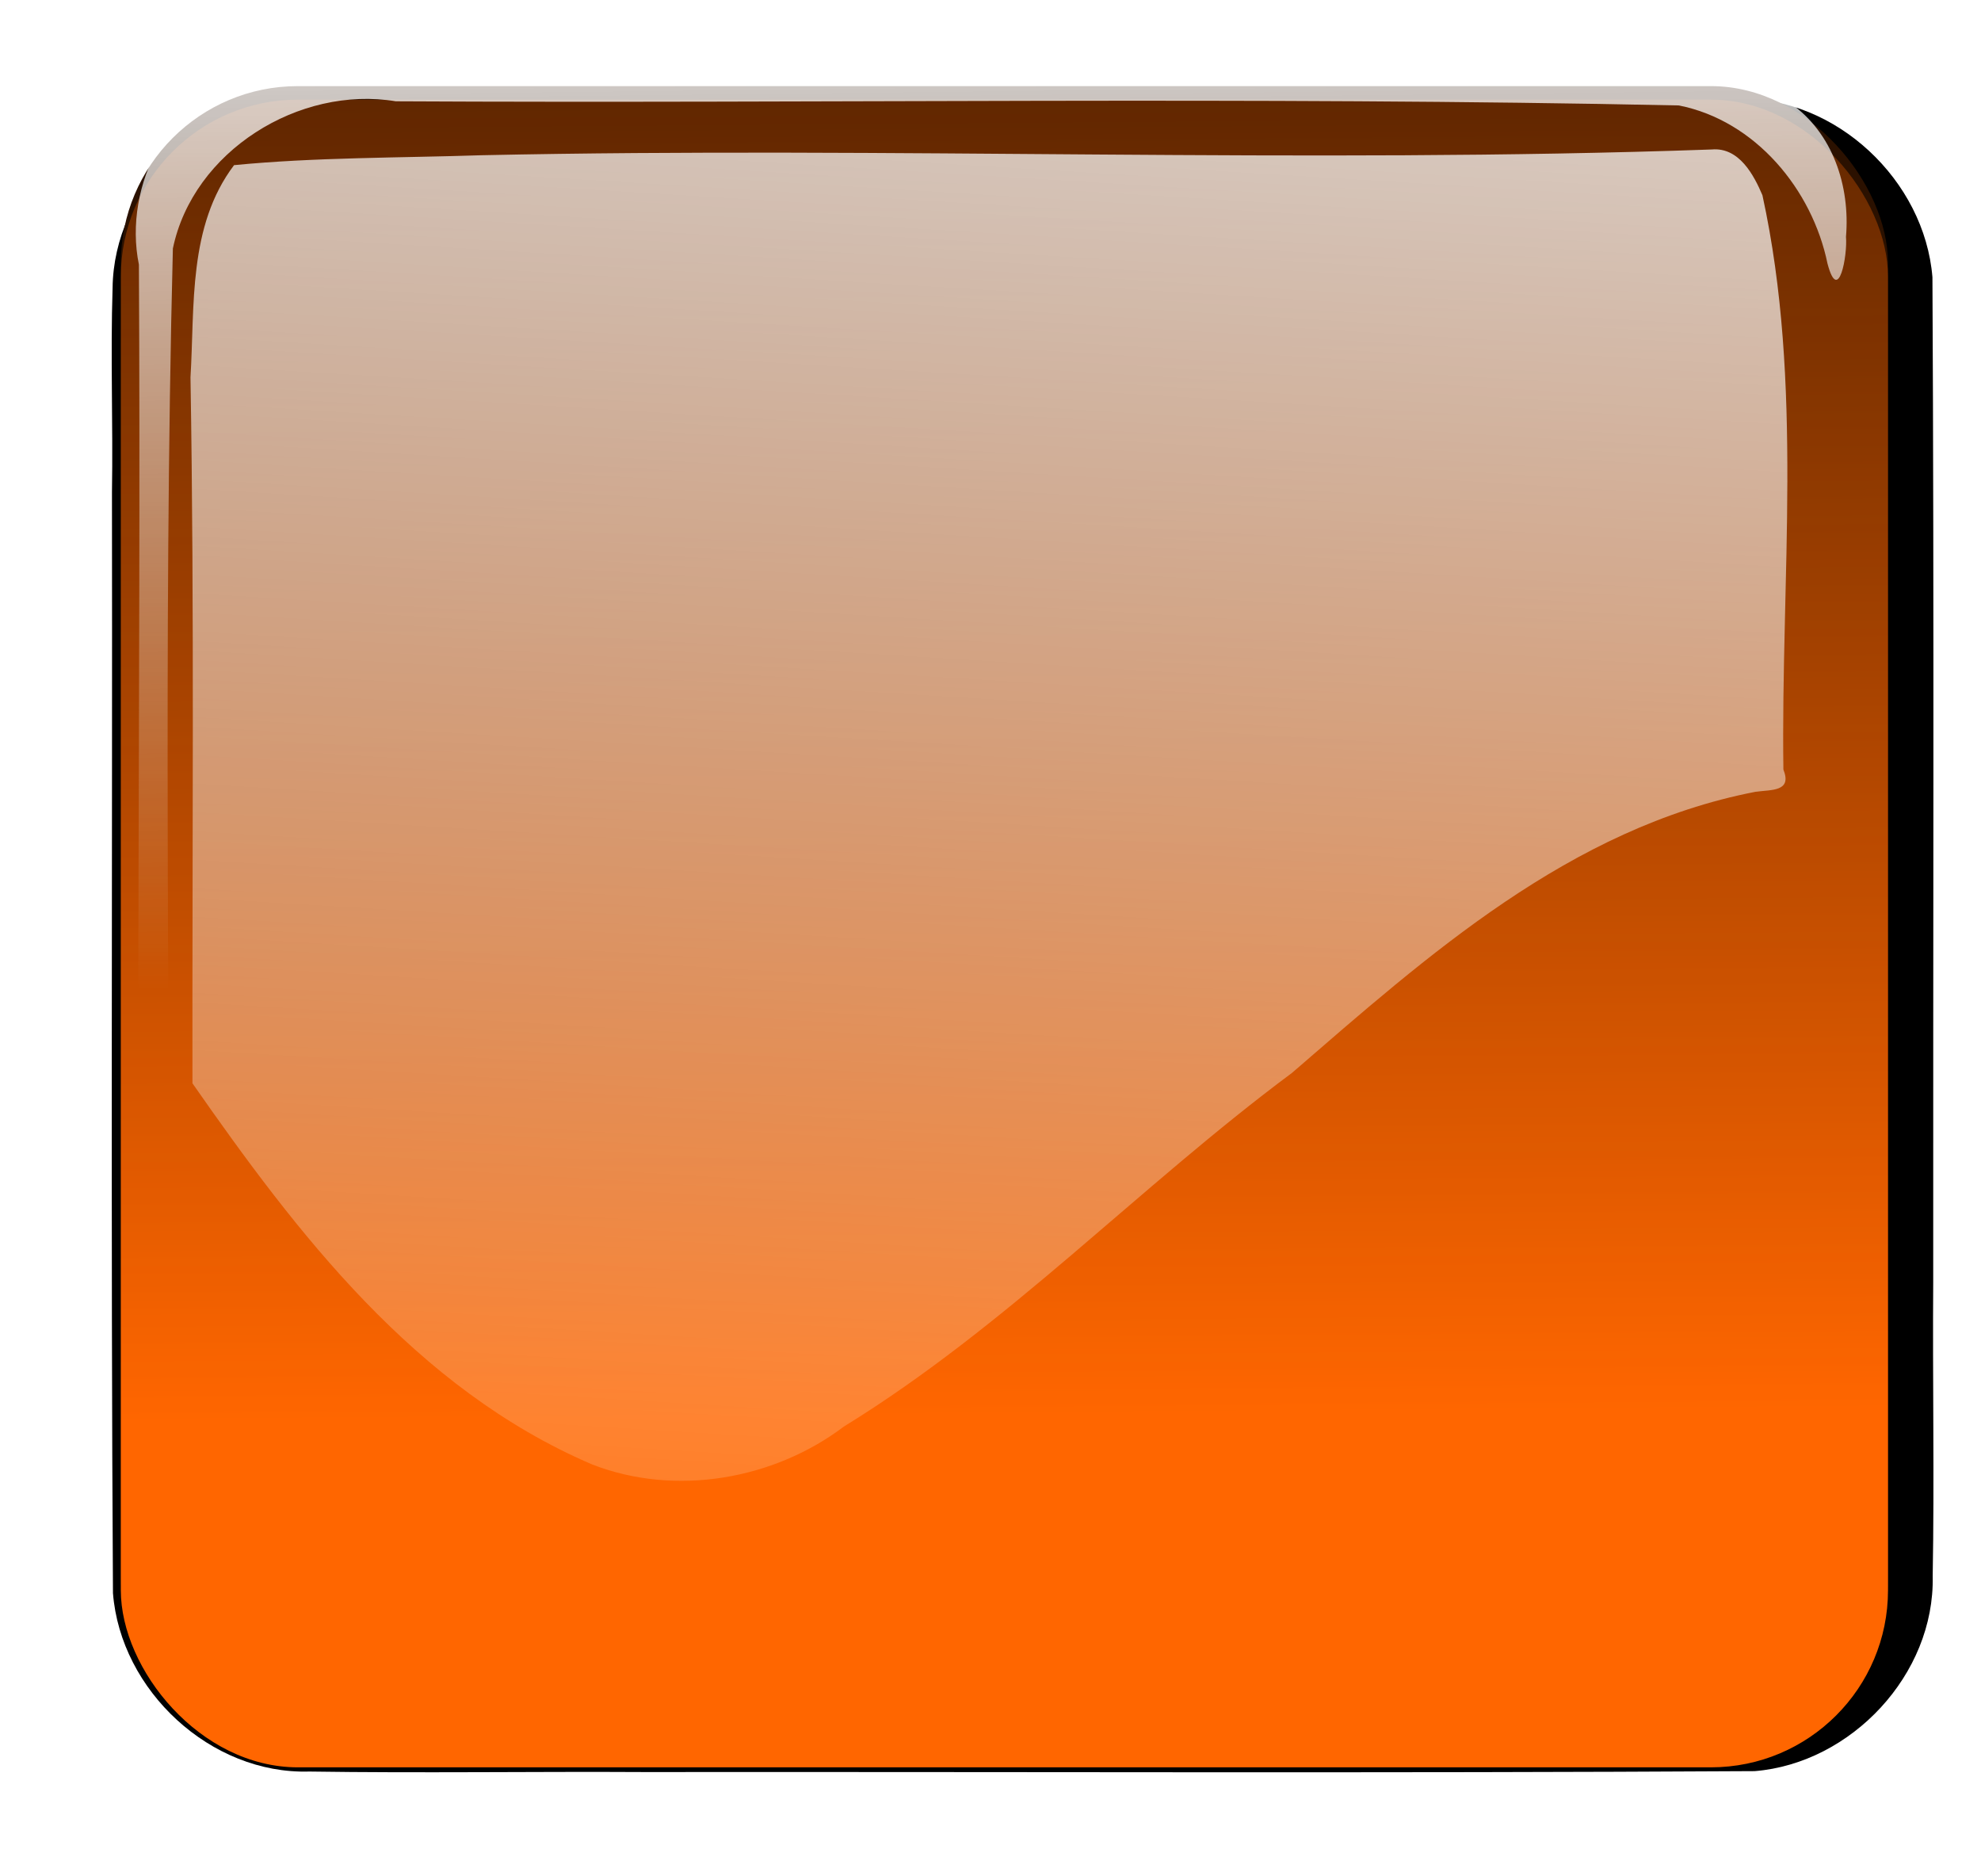
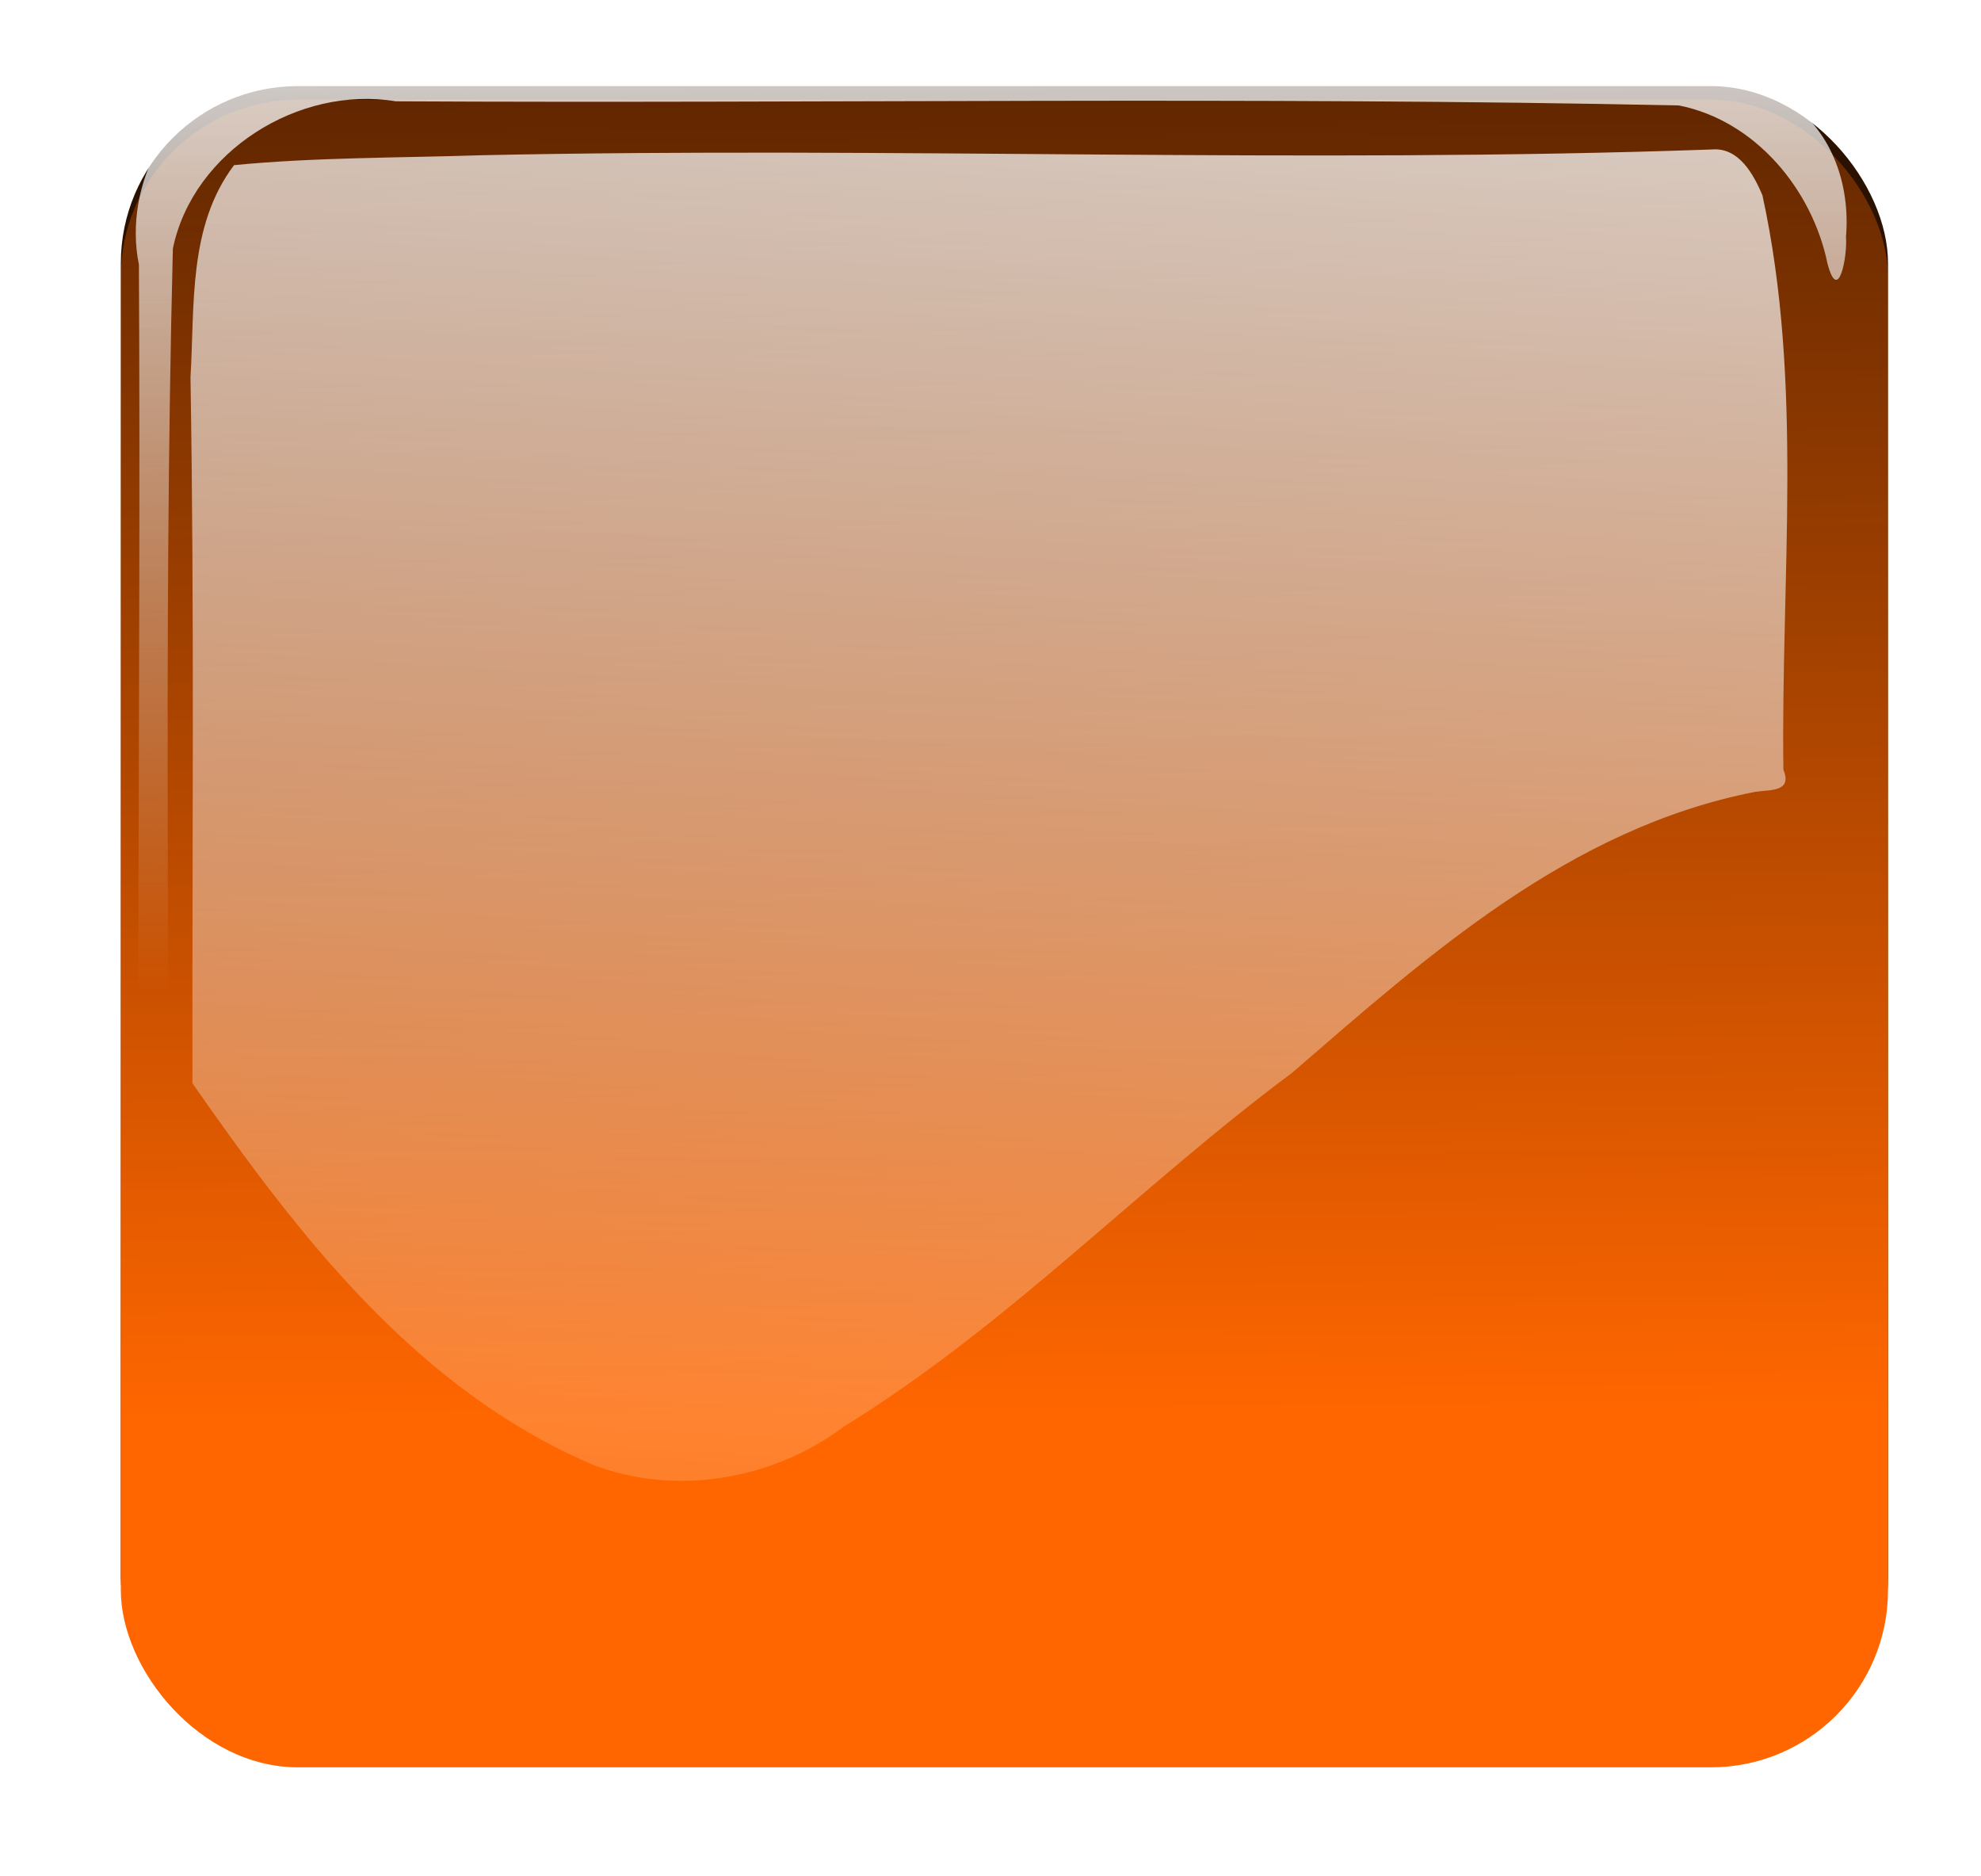
<svg xmlns="http://www.w3.org/2000/svg" xmlns:ns1="http://www.inkscape.org/namespaces/inkscape" id="svg4723" viewBox="0 0 701.81 664.45" version="1.1" ns1:version="0.91 r13725">
  <defs id="defs3">
    <filter id="filter4679-3" color-interpolation-filters="sRGB">
      <feGaussianBlur id="feGaussianBlur4681-3" stdDeviation="9.258" />
    </filter>
    <linearGradient id="linearGradient3415" y2="767.83" gradientUnits="userSpaceOnUse" x2="329.83" y1="1412.7" x1="334.75">
      <stop id="stop3411" style="stop-color:#ff6600" offset="0" />
      <stop id="stop3413" style="stop-color:#ff6600;stop-opacity:0" offset="1" />
    </linearGradient>
    <linearGradient id="linearGradient3403" y2="4602.6" gradientUnits="userSpaceOnUse" x2="1469.1" y1="4807.4" x1="1471.4">
      <stop id="stop3964-65-9" style="stop-color:#ffffff" offset="0" />
      <stop id="stop3966-5-8" style="stop-color:#ffffff;stop-opacity:0" offset="1" />
    </linearGradient>
    <filter id="filter3958-8-9" color-interpolation-filters="sRGB">
      <feGaussianBlur id="feGaussianBlur3960-0-08" stdDeviation="3.745" />
    </filter>
    <linearGradient id="linearGradient4956" y2="5150.9" gradientUnits="userSpaceOnUse" x2="1492.1" gradientTransform="matrix(1.709 0 0 3.663 -2224.5 -17278)" y1="4909.8" x1="1499">
      <stop id="stop4056-76-9" style="stop-color:#ffffff" offset="0" />
      <stop id="stop4058-1-84" style="stop-color:#ffffff;stop-opacity:0" offset="1" />
    </linearGradient>
  </defs>
  <g id="g4917" transform="matrix(.972 0 0 .972 29.58 -871.74)">
-     <path id="path4689" style="filter:url(#filter4679-3);fill:#000000" d="m579.77 932.46c-167.06 0.313-334.17-0.145-501.22 0.23-35.784 1.381-67.53 33.063-67.948 69.08-0.794 24.805 0.187 49.566-0.224 74.378 0.183 133.74-0.47 267.49 0.361 401.22 2.763 35.527 35.614 66.111 71.56 65.033 40.737 0.607 81.612-0.043 122.41 0.188 134.8-0.118 269.62 0.444 404.4-0.335 35.244-2.875 65.662-35.264 64.879-71.009 0.63-35.708-0.069-71.46 0.189-107.19-0.085-122.06 0.368-244.14-0.283-366.19-2.876-35.292-35.069-65.702-70.78-65.078-7.777-0.426-15.554-0.4-23.345-0.328z" />
    <rect id="rect3391" style="fill:#2b1100" ry="64.546" height="607.71" width="644.1" y="928.23" x="13.604" />
    <rect id="rect3393" style="fill:url(#linearGradient3415)" ry="64.546" height="607.71" width="644.1" y="933.16" x="13.604" />
-     <path id="path3395" style="opacity:0.88;filter:url(#filter3958-8-9);fill:url(#linearGradient3403)" d="m1655.5 4444.8c-4.793 0.56-1.703 5.563 1.719 5.688 18.515 7.877 28.751 29.128 25.711 48.75-0.539 89.326 1.237 178.71-1.024 268-4.562 21.944-28.442 36.766-50.219 33.153-96.339-0.517-192.72 1.112-289.03-0.934-17.224-3.414-30.038-18.915-33.474-35.615-2.499-9.455-4.537 1.953-4.167 6.021-0.962 11.387 2.952 23.441 12.579 30.125 9.322 7.633 21.992 8.399 33.5 7.119 104.33-0.393 208.7 0.892 313-0.744 18.474-4.037 29.092-24.974 25.465-42.75-0.542-97.886 1.11-195.85-0.903-293.69-3.579-14.574-18.078-25.681-33.156-25.125zm-322.56 0.438c-19.294 2.371-31.84 23.648-28.092 42.125 0.544 10.149-1.013 20.746 0.873 30.609 1.743 6.678 4.578-3.647 3.875-6.64 0.42-15.714-2.918-33.723 7.906-46.812 6.255-9.212 16.709-13.421 26.187-18.438-3.582-0.394-7.13-1.115-10.75-0.844z" transform="matrix(-1.618 0 0 -1.618 2753.9 8700.8)" />
+     <path id="path3395" style="opacity:0.88;filter:url(#filter3958-8-9);fill:url(#linearGradient3403)" d="m1655.5 4444.8c-4.793 0.56-1.703 5.563 1.719 5.688 18.515 7.877 28.751 29.128 25.711 48.75-0.539 89.326 1.237 178.71-1.024 268-4.562 21.944-28.442 36.766-50.219 33.153-96.339-0.517-192.72 1.112-289.03-0.934-17.224-3.414-30.038-18.915-33.474-35.615-2.499-9.455-4.537 1.953-4.167 6.021-0.962 11.387 2.952 23.441 12.579 30.125 9.322 7.633 21.992 8.399 33.5 7.119 104.33-0.393 208.7 0.892 313-0.744 18.474-4.037 29.092-24.974 25.465-42.75-0.542-97.886 1.11-195.85-0.903-293.69-3.579-14.574-18.078-25.681-33.156-25.125zm-322.56 0.438z" transform="matrix(-1.618 0 0 -1.618 2753.9 8700.8)" />
    <path id="path3399" style="fill:url(#linearGradient4956)" d="m593.51 951.32c-149.21 5.293-298.97-1.1-448.39 2.098-29.971 0.986-60.882 0.739-90.245 3.614-16.814 22.239-14.299 51.283-15.879 77.34 1.442 85.745 0.588 171.49 0.714 257.24 38.086 54.57 81.172 111.23 145.62 138.86 30.507 11.921 66.401 5.443 91.785-13.769 59.781-36.775 107.41-87.288 163.34-128.88 49.375-42.669 101.25-89.29 168.89-102.43 5.888-0.832 13.477 0.034 10.226-8.121-0.963-69.7 7.361-140.53-7.639-209.27-3.114-7.324-8.479-17.552-18.423-16.681z" />
  </g>
</svg>